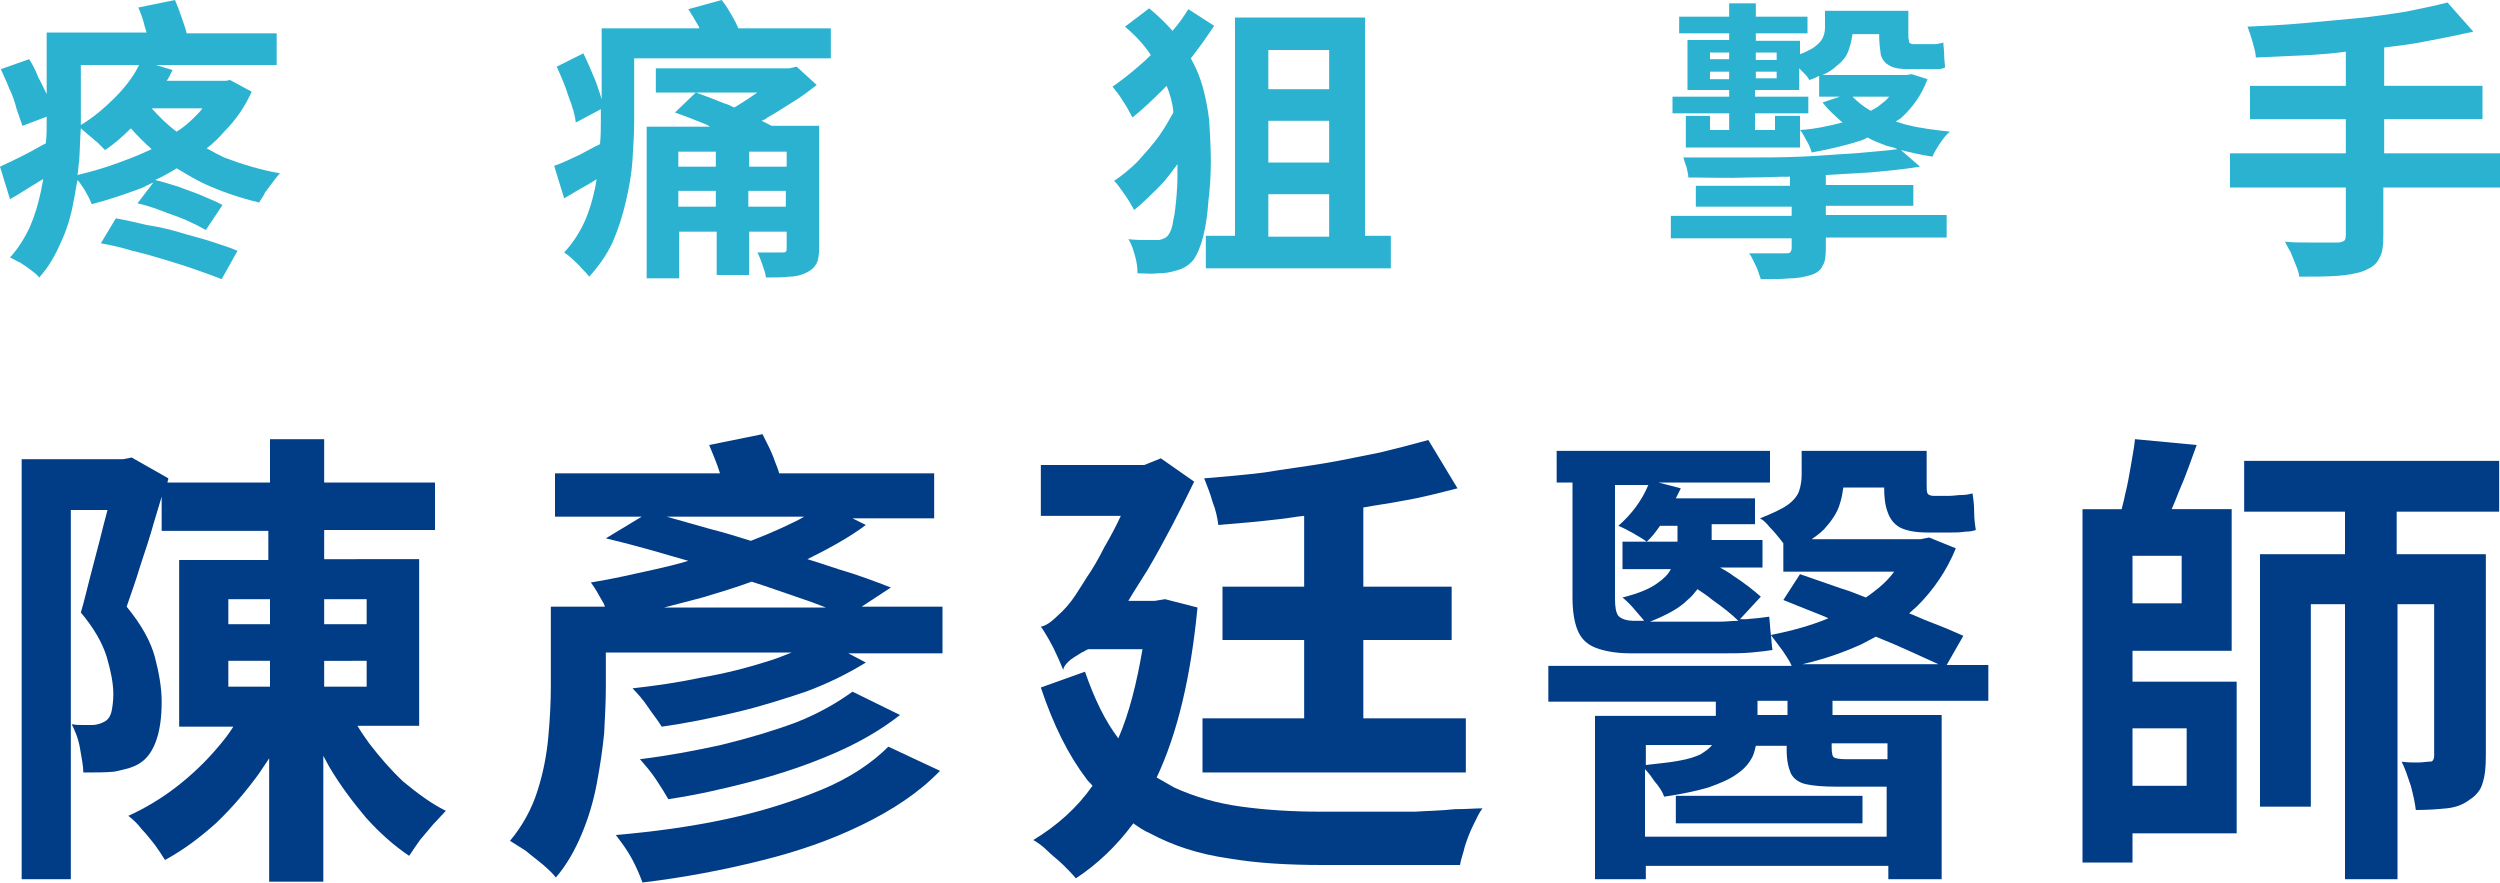
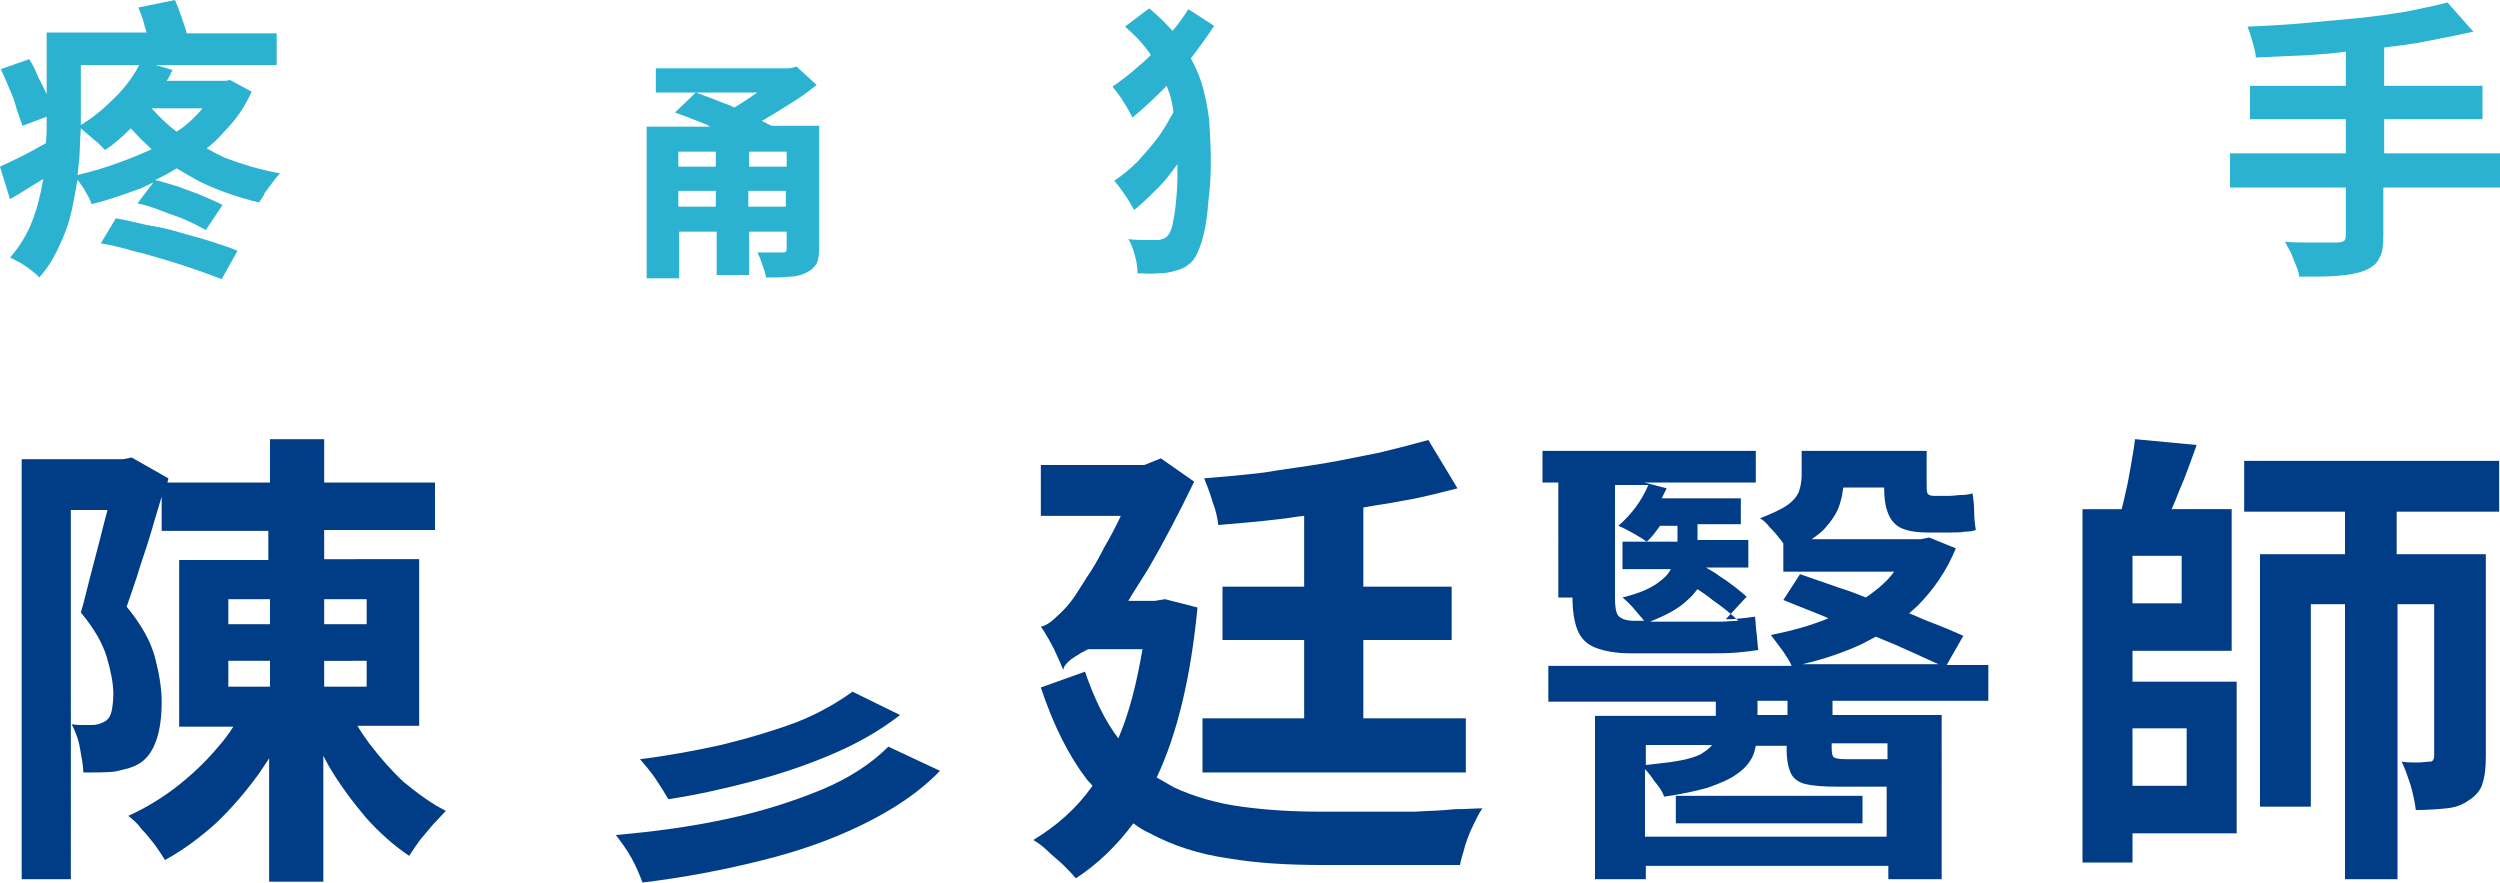
<svg xmlns="http://www.w3.org/2000/svg" version="1.1" id="圖層_1" x="0px" y="0px" viewBox="0 0 300 105.9" style="enable-background:new 0 0 300 105.9;" xml:space="preserve">
  <style type="text/css">
	.st0{fill:#2AB2D0;}
	.st1{fill:#013C86;}
</style>
  <g>
    <g>
      <path class="st0" d="M300,18.4h-13.9v-4.1h11.8v-4h-11.8V5.7c1.7-0.2,3.3-0.4,4.8-0.7c2.1-0.4,4.1-0.8,5.9-1.2l-3.1-3.5    c-1.5,0.4-3.1,0.7-5,1.1c-1.9,0.3-3.9,0.6-6,0.8c-2.1,0.2-4.3,0.4-6.5,0.6c-2.2,0.2-4.4,0.3-6.5,0.4c0.2,0.5,0.4,1.1,0.6,1.8    c0.2,0.7,0.4,1.4,0.4,1.9c2.1-0.1,4.3-0.2,6.6-0.3c1.4-0.1,2.8-0.2,4.2-0.4v4.1h-11.5v4h11.5v4.1h-13.9v4.1h13.9v5.7    c0,0.4-0.1,0.6-0.2,0.7c-0.2,0.1-0.4,0.2-0.8,0.2c-0.3,0-0.8,0-1.4,0c-0.7,0-1.5,0-2.3,0c-0.9,0-1.7,0-2.6-0.1    c0.2,0.4,0.4,0.8,0.7,1.3c0.2,0.5,0.4,1,0.6,1.5c0.2,0.5,0.4,1,0.4,1.4c1.8,0,3.3,0,4.6-0.1c1.3-0.1,2.4-0.3,3.2-0.6    c0.9-0.4,1.5-0.8,1.8-1.5c0.4-0.6,0.5-1.5,0.5-2.8v-5.7H300V18.4z" />
      <path class="st0" d="M21.6,27.9c-1.3-0.4-2.7-0.7-4-0.9c-1.3-0.3-2.5-0.6-3.7-0.8l-1.8,3c1.2,0.2,2.5,0.5,3.8,0.9    c1.3,0.3,2.7,0.7,4,1.1c1.3,0.4,2.6,0.8,3.7,1.2c1.2,0.4,2.2,0.8,3,1.1l1.9-3.4c-0.9-0.4-1.9-0.7-3.1-1.1    C24.2,28.6,22.9,28.3,21.6,27.9z" />
-       <path class="st0" d="M163.8,2.1h-15.6v26.2h-3.5v3.9h22.2v-3.9h-3.1V2.1z M159.5,19.5h-7.3v-5h7.3V19.5z M159.5,6v4.7h-7.3V6    H159.5z M152.2,23.3h7.3v5.1h-7.3V23.3z" />
-       <path class="st0" d="M232.8,17.2c0.4-0.6,0.8-1.1,1.2-1.4c-1.8-0.2-3.5-0.4-5.1-0.8c-0.5-0.1-0.9-0.3-1.4-0.4    c0.2-0.2,0.5-0.3,0.7-0.5c1.3-1.2,2.4-2.7,3.1-4.6l-1.9-0.6L228.8,9h-0.7h-9.4c0.7-0.3,1.3-0.7,1.7-1.1c0.8-0.6,1.3-1.3,1.5-2.1    c0.2-0.5,0.3-1.1,0.4-1.7h3.2v0.1c0,1,0.1,1.7,0.2,2.4c0.2,0.6,0.5,1,1.1,1.3c0.5,0.3,1.3,0.4,2.3,0.4c0.2,0,0.4,0,0.7,0    c0.3,0,0.6,0,0.9,0c0.3,0,0.5,0,0.7,0c0.4,0,0.8,0,1.1,0c0.4,0,0.7-0.1,0.9-0.2c0-0.4-0.1-0.9-0.1-1.5c0-0.6-0.1-1.1-0.1-1.5    c-0.2,0.1-0.5,0.1-0.9,0.2c-0.4,0-0.7,0-1,0c-0.1,0-0.3,0-0.5,0c-0.2,0-0.4,0-0.7,0c-0.2,0-0.4,0-0.5,0c-0.2,0-0.4-0.1-0.5-0.2    c0-0.2-0.1-0.4-0.1-0.8v-3h-1.7h-1.9h-3.1h-1.3H219v2c0,0.5-0.1,0.9-0.3,1.3c-0.2,0.4-0.6,0.8-1.2,1.2c-0.4,0.2-0.9,0.5-1.5,0.7    V4.9h-5.3V4h6.2V2h-6.2V0.4h-3.2V2h-6V4h6v0.8h-5v6h5v0.8h-6.8v2h6.8v2h-2.3v-1.7h-2.9v3.8h13.7v-3.8h-3v1.7h-2.4v-2h6.4v-2h-6.4    v-0.8h5.3V8.2c0.2,0.2,0.3,0.3,0.5,0.5c0.3,0.3,0.6,0.6,0.7,0.9c0.4-0.1,0.8-0.3,1.2-0.5v2.5h2.5l-2.1,0.7    c0.7,0.9,1.5,1.6,2.4,2.4c-1.6,0.4-3.3,0.8-5.1,0.9c0.3,0.3,0.5,0.8,0.8,1.3c0.3,0.5,0.5,1,0.6,1.4c2.2-0.4,4.3-0.9,6.1-1.5    c0.2-0.1,0.4-0.2,0.6-0.3c0.7,0.4,1.5,0.7,2.3,1c0.4,0.1,0.9,0.2,1.3,0.4c-1.4,0.2-3.1,0.3-5.1,0.5c-2,0.1-4.1,0.3-6.5,0.4    c-2.3,0.1-4.6,0.1-7.1,0.1c-2.4,0-4.7,0-7,0c0.1,0.3,0.2,0.7,0.4,1.2c0.1,0.5,0.2,0.9,0.2,1.2c2.3,0,4.7,0.1,7.2,0    c1.7,0,3.4-0.1,5-0.1v1.1h-11.3v2.5H215v1.1h-14.5v2.7H215v1.2c0,0.2-0.1,0.4-0.2,0.5c-0.1,0.1-0.3,0.1-0.6,0.1c-0.2,0-0.5,0-1,0    c-0.5,0-1,0-1.6,0c-0.6,0-1.2,0-1.7,0c0.3,0.4,0.5,0.9,0.8,1.5c0.3,0.6,0.4,1.1,0.6,1.6c1.4,0,2.5,0,3.5-0.1c1,0,1.8-0.2,2.5-0.4    c0.7-0.2,1.2-0.6,1.4-1.1c0.3-0.4,0.4-1.1,0.4-2.1v-1.3h14.5v-2.7h-14.5v-1.1h10.5v-2.5h-10.5v-1.2c1.8-0.1,3.5-0.2,5.2-0.3    c2.2-0.2,4.3-0.4,6.1-0.7l-2.3-2c1.2,0.3,2.5,0.6,3.8,0.8C232.1,18.3,232.4,17.8,232.8,17.2z M205.2,6.3h2.3v0.8h-2.3V6.3z     M205.2,9.4V8.6h2.3v0.9H205.2z M213.2,9.4h-2.5V8.6h2.5V9.4z M213.2,7.2h-2.5V6.3h2.5V7.2z M226.7,11.6c-0.3,0.4-0.7,0.7-1.1,1    c-0.3,0.3-0.8,0.5-1.1,0.7c-0.9-0.5-1.6-1.1-2.2-1.7H226.7z" />
      <path class="st0" d="M94.4,15.1h-1.8c-0.4-0.2-0.8-0.4-1.2-0.6c0.2-0.1,0.5-0.2,0.7-0.4c1.1-0.6,2.1-1.3,3.1-1.9s1.9-1.3,2.8-2    l-2.4-2.2l-0.9,0.2h-1H78.7v2.9h12.2c-0.5,0.3-1,0.7-1.5,1c-0.5,0.3-0.9,0.6-1.3,0.8c-0.4-0.2-0.8-0.4-1.2-0.5    c-1.2-0.5-2.3-0.9-3.4-1.3L81,13.5c1.1,0.4,2.2,0.8,3.4,1.3c0.3,0.1,0.5,0.2,0.8,0.4h-7.6v18.2h3.9v-5.6h4.5v5.2h3.9v-5.2h4.5v2    c0,0.2,0,0.3-0.1,0.4c-0.1,0.1-0.2,0.1-0.4,0.1c-0.2,0-0.6,0-1.2,0c-0.6,0-1.2,0-1.8,0c0.2,0.4,0.4,0.9,0.6,1.5    c0.2,0.6,0.4,1.1,0.4,1.5c1.1,0,2,0,2.8-0.1c0.8,0,1.5-0.2,2.1-0.5c0.6-0.3,0.9-0.6,1.2-1.1c0.2-0.4,0.3-1.1,0.3-1.9V15.1h-3.1    H94.4z M94.4,20h-4.5v-1.8h4.5V20z M85.9,18.2V20h-4.5v-1.8H85.9z M81.4,24.8v-1.9h4.5v1.9H81.4z M89.8,24.8v-1.9h4.5v1.9H89.8z" />
-       <path class="st0" d="M87.9,2c-0.4-0.7-0.8-1.4-1.3-2l-4,1.1c0.4,0.6,0.8,1.3,1.2,2c0.1,0.1,0.1,0.2,0.1,0.3h-7.8h-1.6h-2.3v8.5    c-0.2-0.6-0.4-1.3-0.7-2.1c-0.5-1.2-1-2.4-1.5-3.4L66.8,8c0.5,1.1,1,2.2,1.4,3.5c0.5,1.3,0.8,2.3,0.9,3.2l3-1.6v1.4    c0,0.9,0,1.8-0.1,2.8c-0.9,0.4-1.7,0.9-2.5,1.3c-1.1,0.5-2.1,1-3,1.3l1.2,3.9c1-0.6,2-1.2,3.1-1.8c0.3-0.2,0.5-0.3,0.8-0.5    c-0.1,0.4-0.1,0.7-0.2,1.1c-0.3,1.4-0.7,2.8-1.3,4.1c-0.6,1.3-1.4,2.5-2.4,3.6c0.3,0.2,0.6,0.4,1,0.8c0.4,0.4,0.8,0.7,1.1,1.1    c0.4,0.4,0.7,0.7,0.9,1c1.1-1.2,2.1-2.6,2.8-4.1c0.7-1.6,1.2-3.2,1.6-4.9c0.4-1.7,0.7-3.4,0.8-5c0.1-1.7,0.2-3.2,0.2-4.6V7h23.6    V3.4H88.6C88.4,2.9,88.2,2.5,87.9,2z" />
      <path class="st0" d="M24.8,17.8c0.8-0.6,1.5-1.3,2.1-2c1.4-1.4,2.5-3,3.3-4.8l-2.6-1.4l-0.5,0.1H20c0.3-0.4,0.5-0.9,0.7-1.3    l-2-0.6h14.5V4H22.4c-0.1-0.5-0.3-1-0.5-1.6c-0.3-0.9-0.6-1.7-0.9-2.4l-4.4,0.9c0.3,0.7,0.6,1.5,0.8,2.4c0.1,0.2,0.1,0.4,0.2,0.6    H9.7H7.8H5.6v7.4C5.3,10.7,5,10,4.6,9.3C4.3,8.5,3.9,7.7,3.5,7.1L0.1,8.3C0.4,9,0.8,9.8,1.1,10.6c0.4,0.8,0.7,1.7,0.9,2.5    c0.3,0.8,0.5,1.5,0.7,2L5.6,14v0.7c0,0.8,0,1.6-0.1,2.5c-0.8,0.4-1.6,0.9-2.4,1.3C1.9,19.1,0.9,19.6,0,20l1.2,3.9    c1.1-0.6,2.1-1.3,3.3-2c0.2-0.1,0.4-0.3,0.7-0.4C5.1,21.9,5,22.5,4.9,23c-0.3,1.4-0.7,2.8-1.3,4.2c-0.6,1.3-1.4,2.6-2.4,3.7    c0.3,0.1,0.7,0.4,1.2,0.6c0.5,0.3,0.9,0.6,1.3,0.9c0.4,0.3,0.8,0.6,1,0.9c1.1-1.2,1.9-2.6,2.6-4.2C8,27.6,8.5,26,8.8,24.3    c0.2-0.9,0.3-1.8,0.5-2.7c0.3,0.3,0.5,0.7,0.8,1.1c0.4,0.7,0.7,1.2,0.9,1.8c2-0.5,4-1.2,5.9-1.9c0.5-0.2,1-0.5,1.5-0.7l-1.9,2.5    c0.9,0.2,1.9,0.5,2.9,0.9c1,0.4,2,0.7,2.9,1.1c0.9,0.4,1.7,0.8,2.4,1.2l2-3c-0.7-0.4-1.5-0.7-2.4-1.1c-0.9-0.4-1.9-0.7-2.9-1.1    c-1-0.3-1.9-0.6-2.8-0.8c0.9-0.4,1.8-0.9,2.6-1.4c1,0.6,2,1.2,3,1.7c2.1,1,4.4,1.8,6.9,2.4c0.2-0.4,0.5-0.7,0.7-1.2    c0.3-0.4,0.6-0.8,0.9-1.2c0.3-0.4,0.6-0.8,0.9-1.1c-2.3-0.4-4.6-1.1-6.7-1.9C26.3,18.6,25.5,18.2,24.8,17.8z M18.2,13h6.1    c-0.3,0.4-0.6,0.7-1,1.1c-0.6,0.6-1.3,1.2-2.1,1.7C20.1,15,19.1,14,18.2,13z M16.7,7.8c-0.7,1.4-1.7,2.7-2.9,3.9    c-1.3,1.3-2.6,2.4-4.1,3.3c0-0.1,0-0.2,0-0.3V7.8H16.7z M14.3,19.5c-1.6,0.6-3.3,1.1-5,1.5c0.1-0.6,0.1-1.1,0.2-1.7    c0.1-1.4,0.1-2.7,0.2-3.9c0.2,0.2,0.5,0.4,0.8,0.7c0.4,0.3,0.8,0.7,1.2,1c0.4,0.4,0.7,0.7,0.9,0.9c1.1-0.7,2.1-1.6,3.1-2.6    c0.8,0.9,1.6,1.7,2.5,2.5C16.9,18.5,15.7,19,14.3,19.5z" />
      <path class="st0" d="M145.3,19.4c0-1.7-0.1-3.3-0.2-5c-0.2-1.6-0.5-3.2-1-4.7c-0.3-0.9-0.7-1.8-1.2-2.7c0,0,0,0,0,0    c1.1-1.4,2-2.7,2.8-3.9l-3.1-2c-0.5,0.8-1.1,1.7-1.9,2.6c-0.8-0.9-1.7-1.8-2.8-2.7L135,3.2c1.3,1.1,2.3,2.2,3.1,3.4    c-0.4,0.4-0.8,0.8-1.3,1.2c-1.1,1-2.3,1.9-3.3,2.6c0.4,0.5,0.9,1.1,1.3,1.8c0.5,0.7,0.8,1.4,1.1,1.9c1.1-0.9,2.3-2,3.5-3.2    c0.2-0.2,0.4-0.4,0.6-0.6c0.4,1,0.7,2,0.8,3.1c0,0,0,0,0,0.1c-0.5,0.9-1,1.8-1.7,2.8c-0.8,1.1-1.7,2.1-2.6,3.1    c-0.9,0.9-1.9,1.7-2.8,2.3c0.4,0.4,0.8,1,1.3,1.7c0.5,0.7,0.8,1.3,1.1,1.8c1-0.8,2-1.8,3.1-2.9c0.8-0.8,1.4-1.7,2.1-2.6    c0,1.3,0,2.5-0.1,3.6c-0.1,1.2-0.2,2.3-0.4,3.1c-0.1,0.8-0.3,1.4-0.6,1.8c-0.2,0.3-0.6,0.5-1.1,0.6c-0.4,0-0.9,0-1.5,0    c-0.6,0-1.4,0-2.2-0.1c0.4,0.6,0.6,1.3,0.8,2c0.2,0.7,0.3,1.4,0.3,2.1c0.9,0,1.7,0.1,2.4,0c0.8,0,1.5-0.1,2.1-0.3    c0.9-0.2,1.6-0.6,2.2-1.3c0.5-0.7,0.9-1.7,1.2-2.9c0.3-1.2,0.5-2.6,0.6-4.1C145.2,22.6,145.3,21,145.3,19.4z" />
    </g>
    <g>
      <path class="st1" d="M175.9,86.2h-12.3v-9.4h10.6v-6.4h-10.6v-9.5c1.6-0.3,3.2-0.5,4.7-0.8c2.4-0.4,4.6-1,6.6-1.5l-3.5-5.8    c-1.8,0.5-3.7,1-5.8,1.5c-2.1,0.4-4.3,0.9-6.7,1.3c-2.4,0.4-4.8,0.7-7.2,1.1c-2.4,0.3-4.8,0.5-7.2,0.7c0.3,0.8,0.7,1.7,1,2.8    c0.4,1,0.6,2,0.7,2.8c2.4-0.2,4.8-0.4,7.3-0.7c1-0.1,2-0.3,3-0.4v8.5h-9.8v6.4h9.8v9.4h-12.2v6.5h31.6V86.2z" />
-       <path class="st1" d="M188.7,71.7c0,1.6,0.2,2.9,0.6,3.9c0.4,1,1.1,1.7,2.1,2.1c1,0.4,2.4,0.7,4.3,0.7c0.3,0,0.8,0,1.5,0    c0.8,0,1.6,0,2.5,0c0.9,0,1.9,0,2.9,0s1.8,0,2.6,0c0.8,0,1.4,0,1.7,0c1.1,0,2.2,0,3.3-0.1c1.1-0.1,1.9-0.2,2.5-0.3    c-0.1-0.5-0.1-1.1-0.2-1.9c-0.1-0.7-0.1-1.4-0.2-2.1c-0.6,0.1-1.5,0.2-2.7,0.3c-0.3,0-0.5,0-0.8,0l2.5-2.7    c-0.8-0.7-1.9-1.6-3.3-2.5c-0.5-0.4-1.1-0.7-1.6-1h5.1v-3.3h-6.1v-1.9h5.2v-3.1h-9.5c0.2-0.4,0.4-0.8,0.6-1.2l-2.7-0.7h13.4v-3.8    h-25.6v3.8h1.9V71.7z M208.6,74.5c-0.8,0-1.5,0.1-2.1,0.1c-0.3,0-0.9,0-1.6,0c-0.7,0-1.4,0-2.3,0c-0.9,0-1.7,0-2.6,0    c-0.7,0-1.4,0-2,0c2-0.8,3.5-1.6,4.5-2.6c0.5-0.4,0.8-0.8,1.2-1.3c0.6,0.4,1.2,0.8,1.8,1.3C206.8,72.9,207.9,73.8,208.6,74.5z     M196,64c0.7,0.4,1.2,0.7,1.6,1c0.6-0.5,1.1-1.2,1.6-1.9h2.1v1.9h-3.8h-2.8v3.3h5.8c-0.3,0.6-0.8,1.1-1.5,1.6    c-0.9,0.7-2.3,1.3-4.3,1.8c0.5,0.4,1,0.9,1.5,1.5c0.4,0.5,0.8,0.9,1.1,1.3c-0.5,0-0.9,0-1.1,0c-1,0-1.6-0.2-2-0.6    c-0.3-0.4-0.4-1.1-0.4-2.1V58.2h4c-0.8,1.9-2,3.5-3.6,4.9C194.7,63.3,195.3,63.6,196,64z" />
+       <path class="st1" d="M188.7,71.7c0,1.6,0.2,2.9,0.6,3.9c0.4,1,1.1,1.7,2.1,2.1c1,0.4,2.4,0.7,4.3,0.7c0.3,0,0.8,0,1.5,0    c0.8,0,1.6,0,2.5,0c0.9,0,1.9,0,2.9,0s1.8,0,2.6,0c1.1,0,2.2,0,3.3-0.1c1.1-0.1,1.9-0.2,2.5-0.3    c-0.1-0.5-0.1-1.1-0.2-1.9c-0.1-0.7-0.1-1.4-0.2-2.1c-0.6,0.1-1.5,0.2-2.7,0.3c-0.3,0-0.5,0-0.8,0l2.5-2.7    c-0.8-0.7-1.9-1.6-3.3-2.5c-0.5-0.4-1.1-0.7-1.6-1h5.1v-3.3h-6.1v-1.9h5.2v-3.1h-9.5c0.2-0.4,0.4-0.8,0.6-1.2l-2.7-0.7h13.4v-3.8    h-25.6v3.8h1.9V71.7z M208.6,74.5c-0.8,0-1.5,0.1-2.1,0.1c-0.3,0-0.9,0-1.6,0c-0.7,0-1.4,0-2.3,0c-0.9,0-1.7,0-2.6,0    c-0.7,0-1.4,0-2,0c2-0.8,3.5-1.6,4.5-2.6c0.5-0.4,0.8-0.8,1.2-1.3c0.6,0.4,1.2,0.8,1.8,1.3C206.8,72.9,207.9,73.8,208.6,74.5z     M196,64c0.7,0.4,1.2,0.7,1.6,1c0.6-0.5,1.1-1.2,1.6-1.9h2.1v1.9h-3.8h-2.8v3.3h5.8c-0.3,0.6-0.8,1.1-1.5,1.6    c-0.9,0.7-2.3,1.3-4.3,1.8c0.5,0.4,1,0.9,1.5,1.5c0.4,0.5,0.8,0.9,1.1,1.3c-0.5,0-0.9,0-1.1,0c-1,0-1.6-0.2-2-0.6    c-0.3-0.4-0.4-1.1-0.4-2.1V58.2h4c-0.8,1.9-2,3.5-3.6,4.9C194.7,63.3,195.3,63.6,196,64z" />
      <path class="st1" d="M169.8,97.4c-1.5,0-3,0-4.5,0c-1.5,0-2.8,0-4,0c-1.2,0-2.2,0-2.9,0c-3.3,0-6.5-0.2-9.4-0.6    c-3-0.4-5.7-1.2-8.1-2.3c-0.7-0.4-1.4-0.8-2.1-1.2c2.5-5.3,4.1-12.1,4.9-20.4l-3.9-1l-1.2,0.2h-1.2h-2c0.7-1.2,1.5-2.4,2.3-3.7    c2-3.4,3.8-6.9,5.6-10.6l-4-2.8l-2,0.8h-12.4v6.1h9.6c-0.6,1.3-1.3,2.6-2,3.8c-0.7,1.4-1.4,2.6-2.1,3.6c-0.6,1-1.1,1.7-1.4,2.2    c-0.6,0.9-1.3,1.7-2.1,2.4c-0.7,0.7-1.4,1.2-2,1.3c0.3,0.4,0.6,0.9,1,1.6c0.4,0.7,0.7,1.3,1,2c0.3,0.6,0.5,1.2,0.7,1.6    c0-0.3,0.2-0.6,0.6-1c0.4-0.4,1-0.7,1.6-1.1c0.3-0.1,0.5-0.3,0.8-0.4h6.5c-0.7,4.1-1.6,7.7-2.9,10.7c-1.6-2.1-2.9-4.8-4-8    l-5.3,1.9c1.5,4.5,3.3,8.1,5.5,11c0.2,0.3,0.5,0.5,0.7,0.8c-1.9,2.7-4.3,4.8-7.1,6.5c0.5,0.3,1.1,0.7,1.7,1.3    c0.6,0.6,1.3,1.1,1.9,1.7c0.6,0.6,1.1,1.1,1.5,1.6c2.6-1.7,4.9-3.9,6.9-6.6c0.7,0.5,1.3,0.9,2,1.2c2.8,1.5,5.9,2.5,9.4,3    c3.5,0.6,7.3,0.8,11.4,0.8h13.4h3c0.1-0.7,0.4-1.4,0.6-2.3c0.3-0.9,0.6-1.7,1-2.5c0.4-0.8,0.7-1.5,1.1-2c-0.9,0-1.9,0.1-3.3,0.1    C172.7,97.3,171.3,97.3,169.8,97.4z" />
      <path class="st1" d="M299.9,61.4v-6.1h-30.6v6.1h12.1v5.1h-10.2v30.3h6.1V72.5h4.1v33h6.3v-33h4.4v18.2c0,0.3-0.1,0.5-0.2,0.6    c-0.1,0.1-0.2,0.1-0.5,0.1c-0.2,0-0.7,0.1-1.3,0.1c-0.6,0-1.2,0-1.9-0.1c0.4,0.8,0.7,1.7,1.1,2.9c0.3,1.1,0.5,2.1,0.6,2.9    c1.4,0,2.7-0.1,3.7-0.2c1-0.1,1.9-0.4,2.7-1c0.8-0.5,1.4-1.2,1.6-2c0.3-0.9,0.4-1.9,0.4-3.3V66.5h-3h-3.3h-4.4v-5.1H299.9z" />
      <path class="st1" d="M255.9,78.1h11.9v-17h-7.2c0.3-0.7,0.6-1.4,0.9-2.2c0.8-1.8,1.4-3.6,2.1-5.5l-7.4-0.7c-0.1,1-0.3,2-0.5,3.2    c-0.2,1.2-0.4,2.3-0.7,3.5c-0.1,0.6-0.3,1.2-0.4,1.7h-2.2h-2.5v42.4h6V100h12.5V81.8h-12.5V78.1z M261.8,72.4h-5.9v-5.7h5.9V72.4z     M262.4,87.4v6.9h-6.5v-6.9H262.4z" />
      <path class="st1" d="M44.3,89.2c-0.5-0.7-1-1.4-1.4-2.1h7.4v-20H38.9v-3.5h13.3v-5.7H38.9v-5.2h-6.5v5.2H20.1    c0-0.2,0.1-0.3,0.1-0.5l-4.4-2.5l-1,0.2h-1.1H2.6v50.4h5.9V61.2h4.4c-0.3,1.1-0.6,2.3-0.9,3.5c-0.4,1.5-0.8,3.1-1.2,4.6    c-0.4,1.5-0.7,2.9-1.1,4.2c1.6,1.9,2.6,3.7,3.1,5.3c0.5,1.7,0.8,3.2,0.8,4.5c0,0.8-0.1,1.5-0.2,2c-0.1,0.5-0.3,0.9-0.7,1.2    C12.2,86.8,11.7,87,11,87c-0.3,0-0.7,0-1.1,0c-0.4,0-0.8,0-1.3-0.1c0.4,0.8,0.8,1.7,1,2.9C9.8,91,10,91.9,10,92.7    c1.4,0,2.7,0,3.7-0.1c0.6-0.1,1.2-0.3,1.7-0.4c0.6-0.2,1.1-0.4,1.5-0.7c0.9-0.6,1.5-1.6,1.9-2.8c0.4-1.2,0.6-2.7,0.6-4.5    c0-1.6-0.3-3.4-0.8-5.3c-0.5-1.9-1.6-3.9-3.4-6.1c0.5-1.5,1.1-3.1,1.6-4.8c0.6-1.8,1.2-3.6,1.7-5.4c0.3-1,0.6-2,0.9-3v4.1h12.8    v3.5H21.5v20H28c-0.5,0.8-1.1,1.6-1.8,2.4c-1.5,1.8-3.2,3.4-5,4.8c-1.8,1.4-3.8,2.6-5.8,3.5c0.5,0.4,1.1,0.9,1.6,1.6    c0.6,0.6,1.1,1.3,1.6,1.9c0.5,0.7,0.9,1.3,1.2,1.8c2.2-1.2,4.2-2.7,6.1-4.4c1.9-1.8,3.6-3.8,5.2-6c0.4-0.6,0.8-1.2,1.2-1.8v14.8    h6.5V90.7c0.2,0.4,0.5,0.9,0.7,1.3c1.3,2.2,2.8,4.2,4.4,6.1c1.6,1.8,3.4,3.4,5.2,4.6c0.4-0.6,0.8-1.2,1.3-1.9    c0.5-0.6,1.1-1.3,1.6-1.9c0.6-0.6,1.1-1.2,1.5-1.6c-1.8-0.9-3.4-2.1-5.1-3.5C47,92.5,45.6,90.9,44.3,89.2z M44,82.4h-5.1v-3.1H44    V82.4z M44,71.9v3h-5.1v-3H44z M27.4,71.9h5v3h-5V71.9z M27.4,79.3h5v3.1h-5V79.3z" />
      <path class="st1" d="M98.5,94.8c-3.4,1.4-7.2,2.6-11.4,3.5c-4.2,0.9-8.6,1.5-13.2,1.9c0.6,0.8,1.3,1.7,1.9,2.8    c0.6,1.1,1,2.1,1.3,2.9c5-0.6,9.7-1.5,14.1-2.6c4.5-1.1,8.5-2.5,12.2-4.3c3.7-1.8,6.9-3.9,9.4-6.5l-6.2-2.9    C104.6,91.6,101.9,93.4,98.5,94.8z" />
      <path class="st1" d="M90.5,93.7c3.4-0.9,6.6-2,9.6-3.3c3-1.3,5.6-2.8,7.9-4.6l-5.7-2.8c-1.8,1.3-4,2.6-6.8,3.7    c-2.7,1-5.7,1.9-9,2.7c-3.2,0.7-6.4,1.3-9.7,1.7c0.6,0.7,1.3,1.5,1.9,2.4c0.6,0.9,1.1,1.7,1.5,2.4C83.6,95.4,87.1,94.6,90.5,93.7z    " />
      <rect x="201.1" y="95.5" class="st1" width="22.4" height="3.3" />
      <path class="st1" d="M235.6,76.3c-1.1-0.5-2.5-1.1-4.1-1.7c-0.8-0.3-1.6-0.7-2.4-1c0.3-0.3,0.7-0.6,1-0.9c1.9-1.9,3.5-4.2,4.6-6.9    l-3.2-1.3l-1,0.2h-0.3h-0.7h-12.1c0.6-0.4,1.1-0.8,1.5-1.2c0.9-1,1.6-2,1.9-3.1c0.2-0.6,0.3-1.2,0.4-1.9h4.9    c0,1.1,0.1,2.1,0.4,2.9c0.3,0.9,0.8,1.5,1.5,1.9c0.8,0.4,1.9,0.6,3.3,0.6c0.3,0,0.6,0,0.9,0c0.4,0,0.7,0,1.1,0c0.4,0,0.7,0,0.9,0    c0.5,0,1,0,1.6-0.1c0.6,0,1-0.1,1.3-0.2c-0.1-0.6-0.2-1.4-0.2-2.2c0-0.8-0.1-1.6-0.2-2.2c-0.3,0.1-0.8,0.2-1.3,0.2    c-0.5,0-1,0.1-1.4,0.1c-0.2,0-0.6,0-1,0c-0.4,0-0.8,0-1,0c-0.3,0-0.6-0.1-0.7-0.3c-0.1-0.2-0.1-0.6-0.1-1.1v-4h-2.8h-2.4h-4.7    h-2.7h-2.4V57c0,0.6-0.1,1.3-0.3,1.9c-0.2,0.6-0.7,1.2-1.4,1.7c-0.7,0.5-1.8,1-3.3,1.6c0.4,0.2,0.8,0.6,1.2,1.1    c0.5,0.5,0.9,1,1.3,1.5c0.1,0.1,0.2,0.3,0.3,0.4v3.4h13.3c-0.5,0.7-1.1,1.3-1.8,1.9c-0.5,0.4-1,0.8-1.6,1.2c-1-0.4-2-0.8-3-1.1    c-1.8-0.6-3.4-1.2-4.9-1.7L214,72c1.5,0.6,3.2,1.3,5,2c0.1,0.1,0.3,0.1,0.4,0.2c-2.2,0.9-4.4,1.5-6.9,2c0.4,0.5,0.9,1.2,1.5,2    c0.4,0.6,0.8,1.2,1,1.7h-29.2v4.3h20.1v1.7h-14.5v19.6h6.1v-1.6h29.1v1.6h6.4V85.8h-13.1v-1.7h18.7v-4.3h-5L235.6,76.3z     M223.4,77.3c0.6-0.3,1.1-0.6,1.7-0.9c1.5,0.6,2.9,1.2,4.2,1.8c1.3,0.6,2.4,1.1,3.3,1.5h-16.3C218.9,79.1,221.2,78.3,223.4,77.3z     M205.5,89.3C205.5,89.4,205.5,89.4,205.5,89.3c-0.3,0.5-0.8,0.8-1.4,1.2c-0.6,0.3-1.5,0.6-2.7,0.8c-1,0.2-2.3,0.3-3.9,0.5v-2.4    H205.5z M197.4,100.3v-8c0.4,0.4,0.7,0.8,1.1,1.4c0.6,0.7,1,1.3,1.2,1.9c2.1-0.3,3.9-0.7,5.3-1.1c1.4-0.5,2.6-1,3.4-1.6    c0.9-0.6,1.5-1.3,1.9-2.1c0.2-0.4,0.3-0.9,0.4-1.3h3.7v0.5c0,1.2,0.2,2.1,0.5,2.8c0.3,0.6,0.9,1.1,1.8,1.3    c0.9,0.2,2.1,0.3,3.7,0.3c0.3,0,0.7,0,1.2,0c0.6,0,1.2,0,1.8,0c0.7,0,1.3,0,1.9,0c0.5,0,0.9,0,1.1,0v6H197.4z M226.5,89.3v1.8    c-0.2,0-0.4,0-0.6,0c-0.2,0-0.5,0-1,0s-0.9,0-1.4,0c-0.5,0-0.9,0-1.3,0s-0.7,0-0.8,0c-0.7,0-1.1-0.1-1.3-0.2    c-0.2-0.1-0.3-0.5-0.3-1.2v-0.5H226.5z M214.5,85.8h-3.6v-1.7h3.6V85.8z" />
-       <path class="st1" d="M106.9,70.5c-1.8-0.7-3.9-1.5-6.3-2.2c-1.2-0.4-2.4-0.8-3.7-1.2c2.6-1.3,5-2.6,7-4.1l-1.6-0.8h9.8v-5.4H93.5    c-0.1-0.4-0.3-0.9-0.5-1.4c-0.4-1.2-1-2.3-1.5-3.3l-6.4,1.3c0.4,1,0.9,2.1,1.3,3.4H66.6V62H77l-4.3,2.6c2.5,0.6,5.1,1.3,7.8,2.1    c0.7,0.2,1.4,0.4,2.1,0.6c-1.3,0.4-2.6,0.7-3.9,1c-2.7,0.6-5.3,1.2-7.8,1.6c0.4,0.5,0.8,1.2,1.3,2.1c0.2,0.3,0.3,0.5,0.4,0.8h-6.5    v2.6v3v4c0,1.8-0.1,3.8-0.3,6c-0.2,2.2-0.6,4.3-1.3,6.5c-0.7,2.2-1.8,4.2-3.3,6c0.5,0.3,1.1,0.7,1.9,1.2c0.7,0.6,1.4,1.1,2.1,1.7    c0.7,0.6,1.2,1.1,1.5,1.5c1.3-1.5,2.3-3.3,3.1-5.2c0.8-1.9,1.4-3.9,1.8-6c0.4-2.1,0.7-4.1,0.9-6.1c0.1-2,0.2-3.8,0.2-5.5v-4.2    h22.3c-0.8,0.3-1.7,0.7-2.7,1c-2.5,0.8-5.2,1.5-8.1,2c-2.8,0.6-5.6,1-8.3,1.3c0.6,0.6,1.3,1.4,1.9,2.3c0.6,0.9,1.2,1.6,1.6,2.3    c2.9-0.4,5.8-1,8.8-1.7c3-0.7,5.8-1.6,8.5-2.5c2.7-1,5.1-2.2,7.2-3.5l-2.1-1.1h11.3v-5.6h-9.7L106.9,70.5z M80,62h16.5    c-0.8,0.5-1.8,0.9-2.8,1.4c-1.1,0.5-2.3,1-3.6,1.5c-1.6-0.5-3.2-1-4.8-1.4C83.5,63,81.8,62.5,80,62z M84.3,71.7    c2-0.6,4-1.2,5.9-1.9c1.9,0.6,3.8,1.3,5.6,1.9c1.2,0.4,2.3,0.8,3.3,1.2H79.7C81.2,72.5,82.8,72.1,84.3,71.7z" />
    </g>
  </g>
</svg>